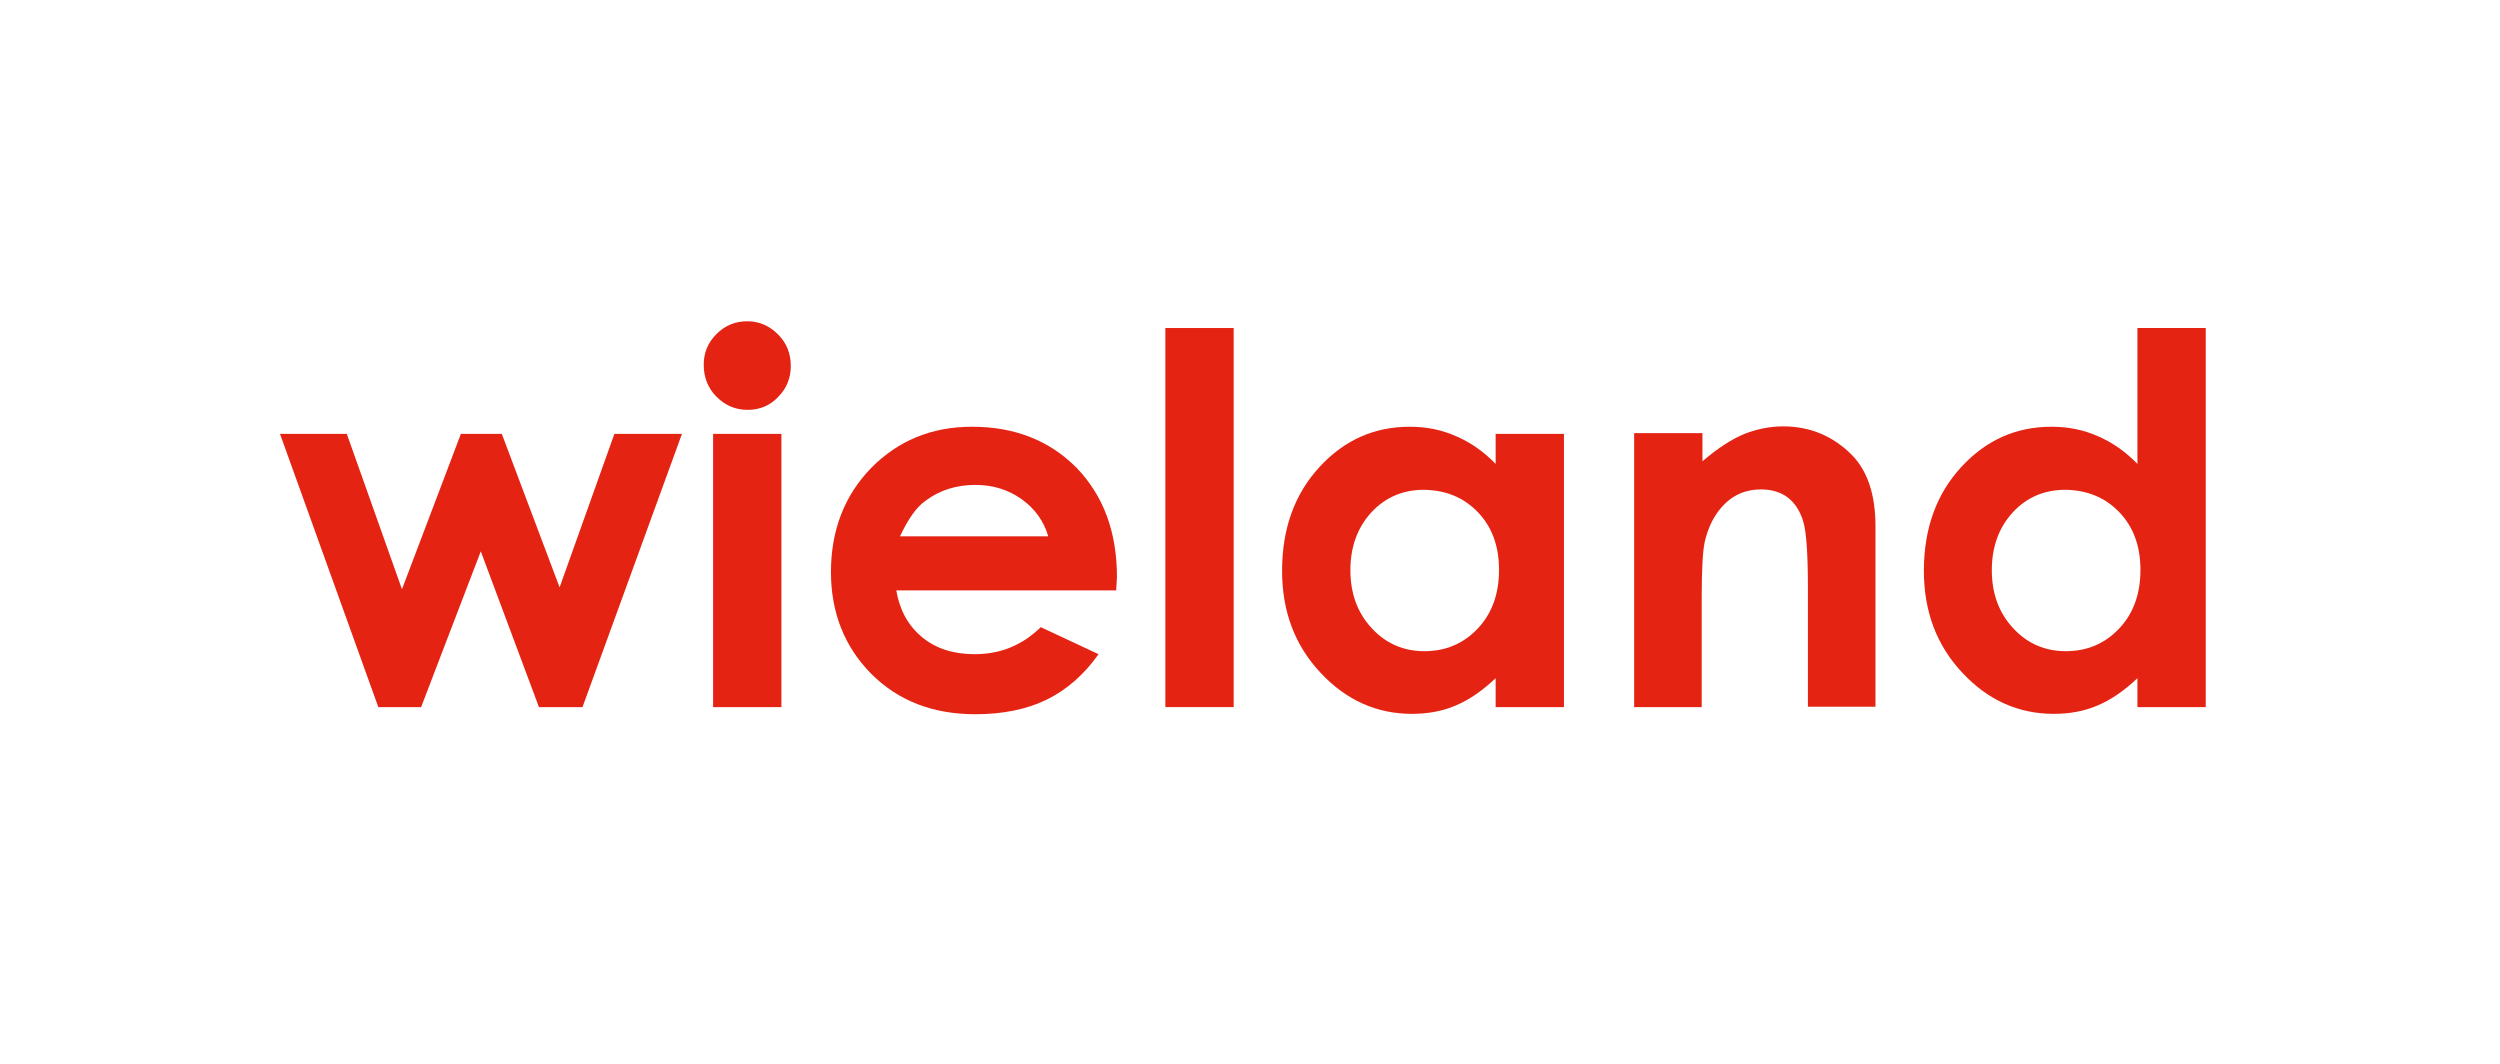
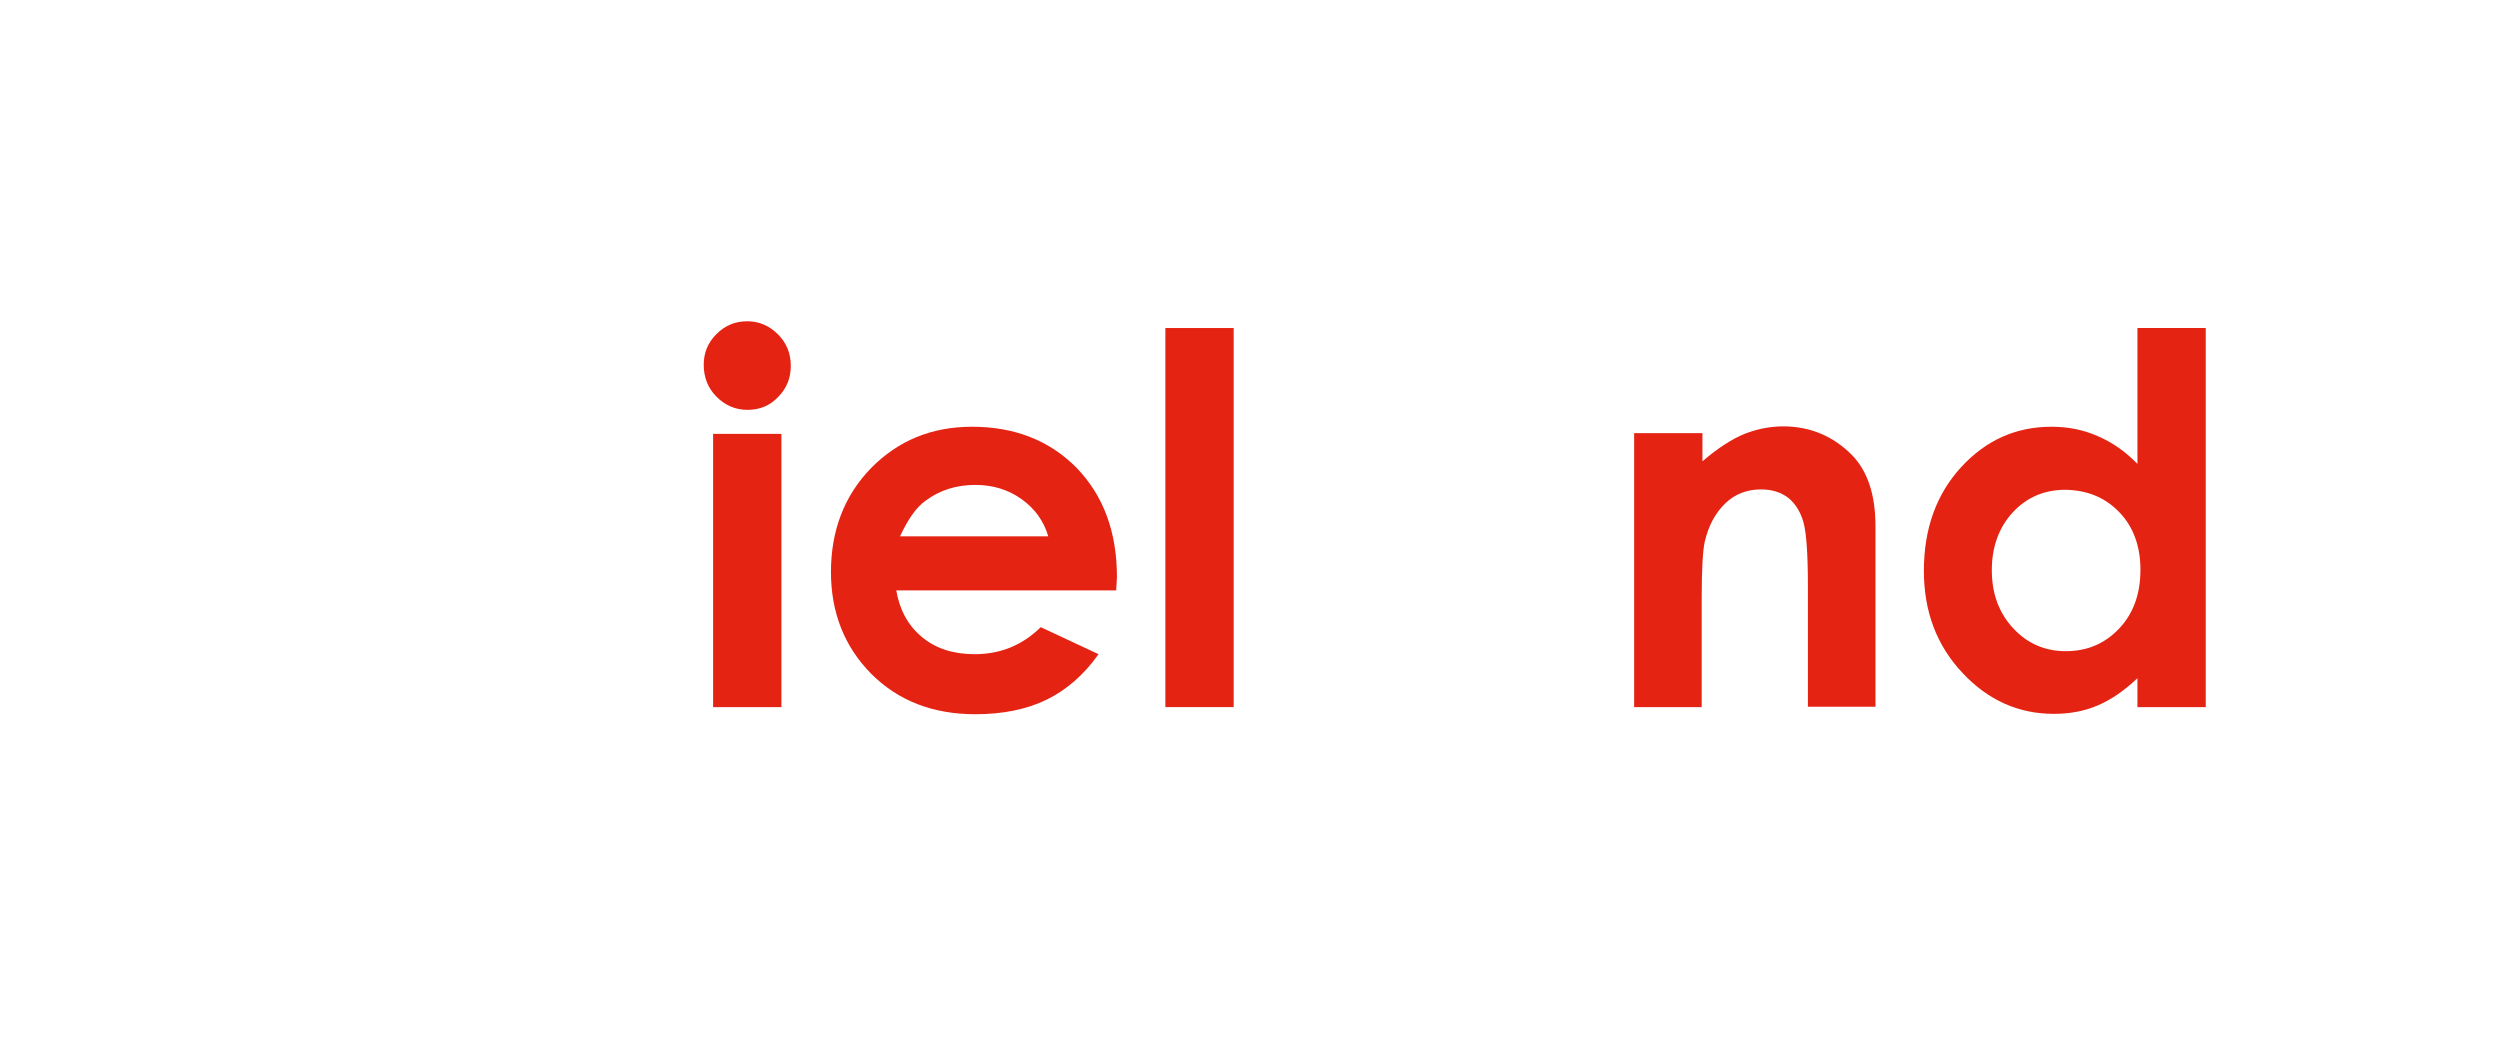
<svg xmlns="http://www.w3.org/2000/svg" id="Ebene_1" x="0px" y="0px" viewBox="0 0 666.1 283.5" style="enable-background:new 0 0 666.1 283.5;" xml:space="preserve">
  <style type="text/css">
	.st0{fill:#E42313;}
</style>
-   <polygon class="st0" points="163.7,115.6 149.1,156.5 133.7,115.6 122.8,115.6 107.1,157 92.4,115.6 74.6,115.6 100.8,188.4   112.2,188.4 128.1,146.9 143.6,188.4 155.2,188.4 181.7,115.6 " />
  <g>
    <path class="st0" d="M190,188.4h18.2v-72.8H190V188.4z M190.9,89c-2.3,2.3-3.4,5-3.4,8.2c0,3.3,1.1,6.2,3.4,8.5   c2.3,2.3,5,3.5,8.3,3.5c3.2,0,5.9-1.1,8.1-3.4c2.3-2.3,3.4-5.1,3.4-8.3c0-3.3-1.1-6.1-3.4-8.4c-2.3-2.3-5-3.5-8.2-3.5   C195.9,85.6,193.2,86.7,190.9,89" />
    <path class="st0" d="M239.8,142.9c2.1-4.5,4.3-7.7,6.7-9.4c3.8-2.9,8.3-4.3,13.4-4.3c4.7,0,8.8,1.3,12.3,3.8   c3.5,2.5,5.9,5.8,7.1,9.9H239.8z M297.6,153.8c0-12.1-3.6-21.7-10.7-29.1c-7.2-7.3-16.5-11-27.9-11c-10.8,0-19.7,3.7-26.9,11   c-7.1,7.3-10.7,16.6-10.7,27.7c0,10.8,3.6,19.9,10.7,27.1c7.2,7.2,16.4,10.8,27.8,10.8c7.3,0,13.7-1.3,19-3.9   c5.3-2.6,9.9-6.6,13.8-12.1l-15.4-7.2c-4.9,4.8-10.7,7.2-17.6,7.2c-5.7,0-10.4-1.5-14.1-4.6c-3.7-3.1-5.9-7.2-6.8-12.4h58.6   L297.6,153.8z" />
  </g>
  <rect x="310.5" y="87.4" class="st0" width="18.2" height="101" />
  <g>
-     <path class="st0" d="M393.7,136.4c3.8,3.9,5.7,9.1,5.7,15.4c0,6.5-1.9,11.7-5.7,15.7c-3.8,4-8.5,6-14.2,6c-5.5,0-10.2-2-14-6.1   c-3.8-4.1-5.7-9.2-5.7-15.5c0-6.2,1.9-11.4,5.6-15.4c3.7-4,8.4-6,14-6C385.2,130.6,389.9,132.5,393.7,136.4 M398.5,123.6   c-3.2-3.3-6.8-5.8-10.6-7.4c-3.8-1.7-7.9-2.5-12.3-2.5c-9.5,0-17.5,3.6-24.1,10.8s-9.9,16.4-9.9,27.6c0,10.8,3.4,19.9,10.3,27.2   c6.8,7.3,15,10.9,24.3,10.9c4.2,0,8.1-0.7,11.6-2.2c3.6-1.5,7.1-3.9,10.7-7.3v7.7h18.2v-72.8h-18.2V123.6z" />
    <path class="st0" d="M435.2,188.4h18.2v-29.2c0-7.6,0.3-12.5,0.8-14.8c1-4.4,2.9-7.8,5.5-10.3c2.6-2.5,5.8-3.7,9.5-3.7   c2.8,0,5.2,0.7,7.2,2.2c1.9,1.5,3.3,3.7,4.1,6.5s1.2,8.6,1.2,17.3v31.9h18v-48.1c0-8.4-2.1-14.7-6.3-19c-5-5-11.1-7.6-18.3-7.6   c-3.5,0-6.9,0.7-10.3,2c-3.4,1.4-7.1,3.8-11.2,7.3v-7.5h-18.2V188.4z" />
    <path class="st0" d="M564.6,136.4c3.8,3.9,5.7,9.1,5.7,15.4c0,6.5-1.9,11.7-5.7,15.7c-3.8,4-8.5,6-14.2,6c-5.5,0-10.2-2-14-6.1   c-3.8-4.1-5.7-9.2-5.7-15.5c0-6.2,1.9-11.4,5.6-15.4c3.7-4,8.4-6,14-6C556.1,130.6,560.8,132.5,564.6,136.4 M569.5,123.6   c-3.2-3.3-6.8-5.8-10.6-7.4c-3.8-1.7-7.9-2.5-12.3-2.5c-9.5,0-17.5,3.6-24.1,10.8s-9.9,16.4-9.9,27.6c0,10.8,3.4,19.9,10.3,27.2   c6.8,7.3,15,10.9,24.3,10.9c4.2,0,8.1-0.7,11.6-2.2c3.6-1.5,7.1-3.9,10.7-7.3v7.7h18.2v-101h-18.2V123.6z" />
  </g>
</svg>